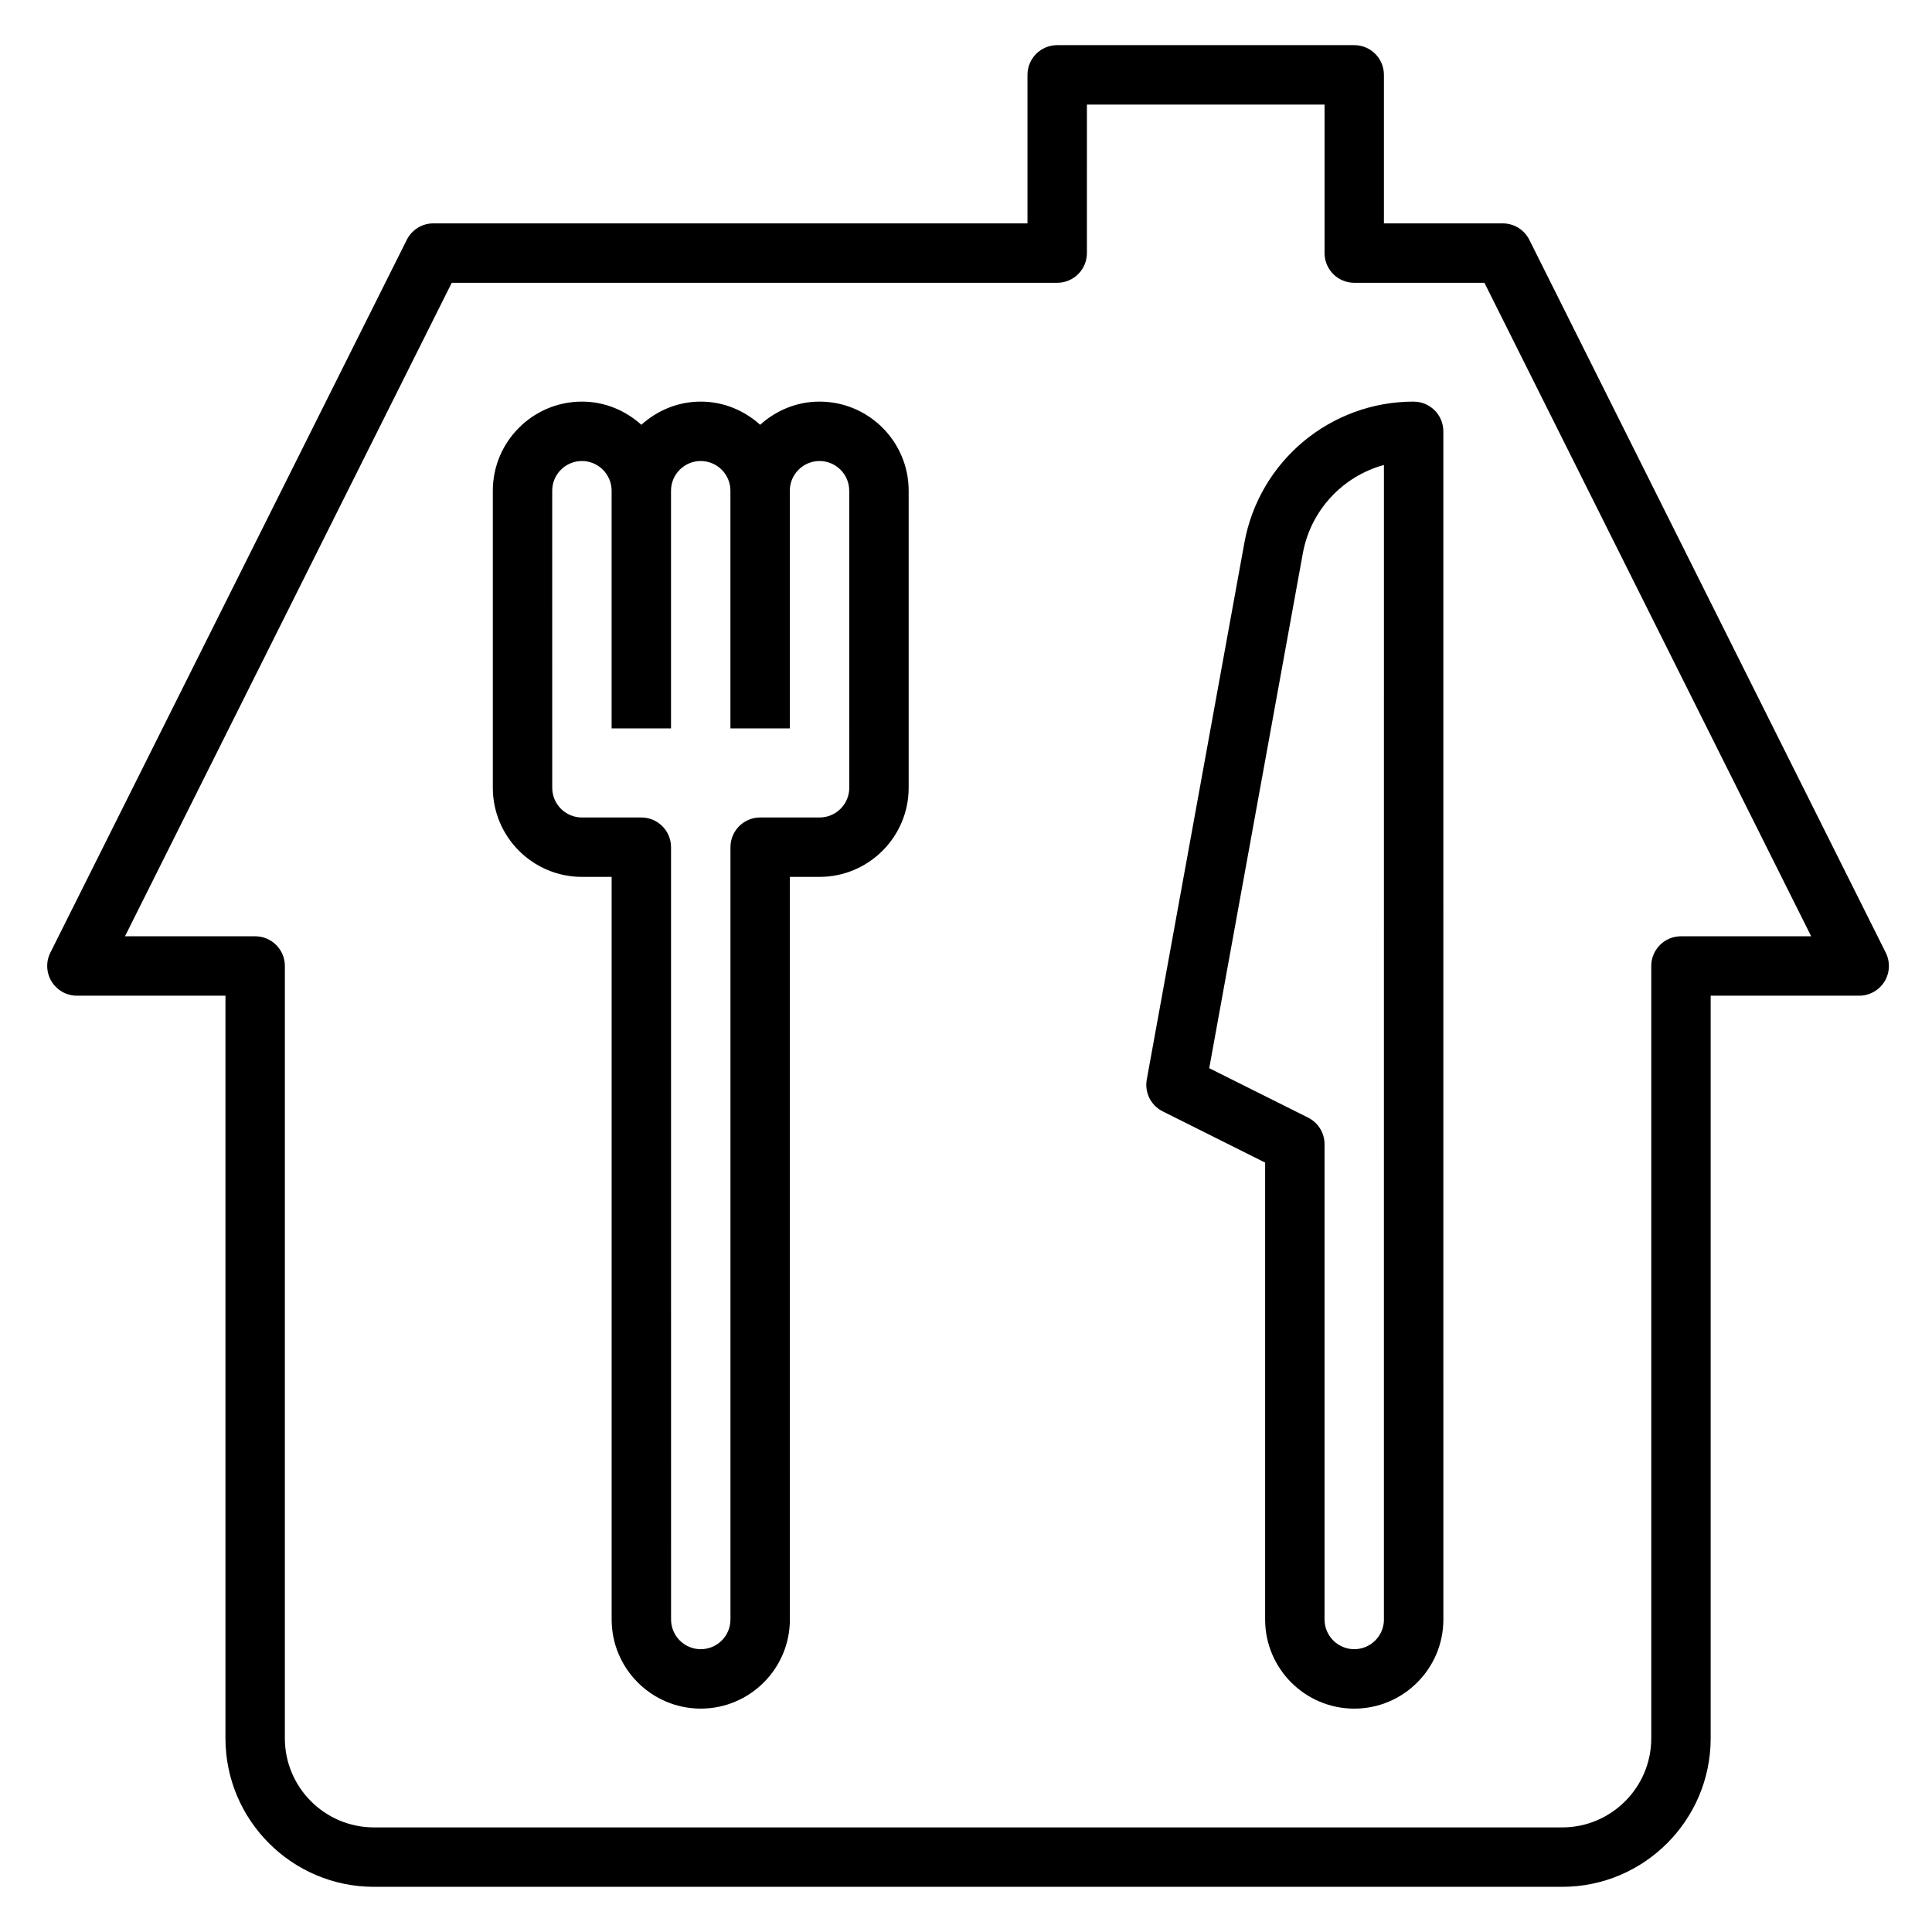
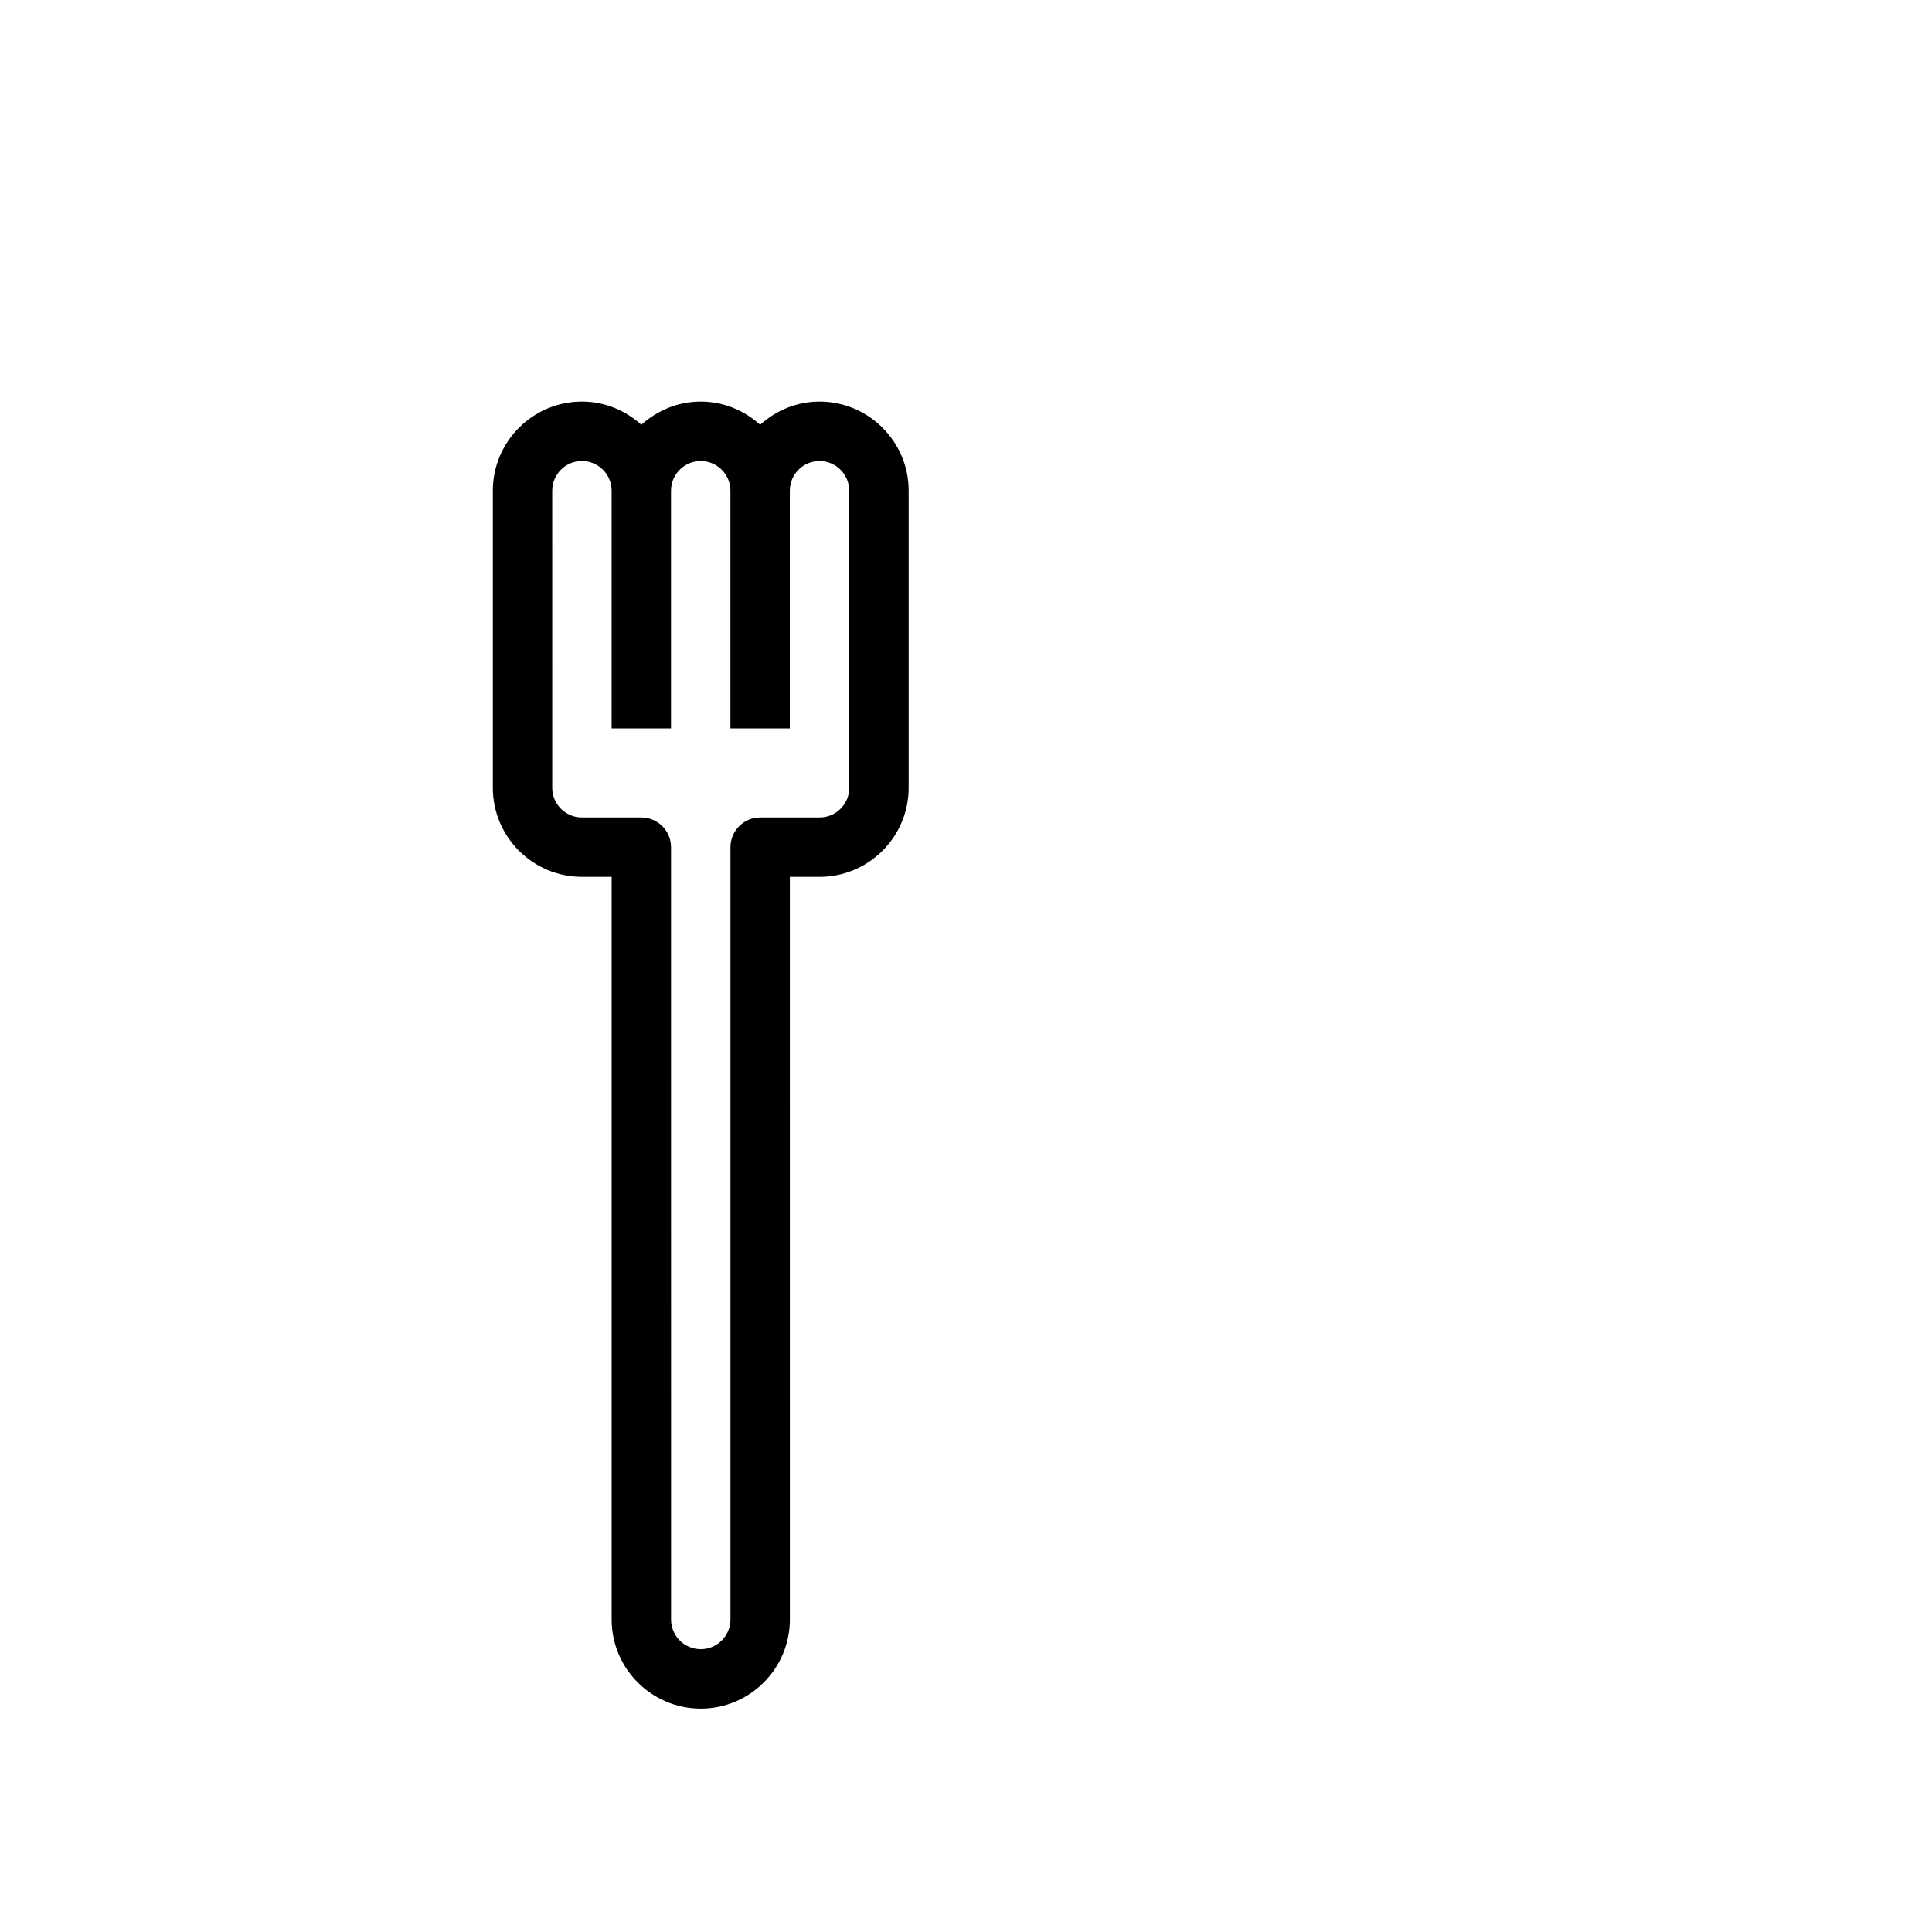
<svg xmlns="http://www.w3.org/2000/svg" fill="#000000" width="800px" height="800px" version="1.1" viewBox="144 144 512 512">
  <g>
-     <path d="m643.75 396.48-94.465-188.93c-1.336-2.668-4.059-4.352-7.043-4.352h-31.488v-39.363c0-4.352-3.527-7.871-7.871-7.871h-78.719c-4.344 0-7.871 3.519-7.871 7.871v39.359h-157.44c-2.984 0-5.707 1.684-7.047 4.352l-94.465 188.93c-1.219 2.441-1.086 5.336 0.348 7.66 1.438 2.316 3.965 3.734 6.699 3.734h39.359v196.8c0 21.703 17.656 39.359 39.359 39.359h314.88c21.703 0 39.359-17.656 39.359-39.359v-196.8h39.359c2.731 0 5.258-1.418 6.699-3.738 1.434-2.324 1.559-5.219 0.344-7.652zm-54.277-4.356c-4.344 0-7.871 3.519-7.871 7.871v204.67c0 13.02-10.598 23.617-23.617 23.617h-314.88c-13.02 0-23.617-10.598-23.617-23.617l0.004-204.67c0-4.352-3.527-7.871-7.871-7.871l-34.496-0.004 86.594-173.18h160.45c4.344 0 7.871-3.519 7.871-7.871l0.004-39.359h62.977v39.359c0 4.352 3.527 7.871 7.871 7.871h34.496l86.594 173.18z" />
    <path d="m361.19 250.43c-6.07 0-11.555 2.363-15.742 6.141-4.188-3.777-9.676-6.141-15.742-6.141-6.07 0-11.555 2.363-15.742 6.141-4.188-3.777-9.676-6.141-15.742-6.141-13.02 0-23.617 10.598-23.617 23.617v78.719c0 13.02 10.598 23.617 23.617 23.617h7.871v196.8c0 13.02 10.598 23.617 23.617 23.617s23.617-10.598 23.617-23.617l-0.008-196.8h7.871c13.02 0 23.617-10.598 23.617-23.617v-78.719c0-13.02-10.594-23.617-23.617-23.617zm7.875 102.34c0 4.344-3.535 7.871-7.871 7.871h-15.742c-4.344 0-7.871 3.519-7.871 7.871v204.67c0 4.344-3.535 7.871-7.871 7.871-4.336 0-7.871-3.527-7.871-7.871l-0.008-204.67c0-4.352-3.527-7.871-7.871-7.871h-15.742c-4.336 0-7.871-3.527-7.871-7.871l-0.004-78.723c0-4.344 3.535-7.871 7.871-7.871 4.336 0 7.871 3.527 7.871 7.871v62.977h15.742v-62.977c0-4.344 3.535-7.871 7.871-7.871 4.336 0 7.871 3.527 7.871 7.871v62.977h15.742v-62.977c0-4.344 3.535-7.871 7.871-7.871 4.336 0 7.871 3.527 7.871 7.871z" />
-     <path d="m518.63 250.43c-22.059 0-40.926 15.75-44.863 37.445l-25.859 142.21c-0.629 3.449 1.094 6.879 4.227 8.445l27.137 13.57v121.09c0 13.02 10.598 23.617 23.617 23.617s23.617-10.598 23.617-23.617l-0.004-314.88c0-4.352-3.523-7.871-7.871-7.871zm-7.871 322.75c0 4.344-3.535 7.871-7.871 7.871-4.336 0-7.871-3.527-7.871-7.871v-125.95c0-2.984-1.684-5.707-4.352-7.047l-26.207-13.098 24.797-136.4c2.094-11.531 10.637-20.5 21.5-23.465l-0.004 305.96z" />
  </g>
</svg>